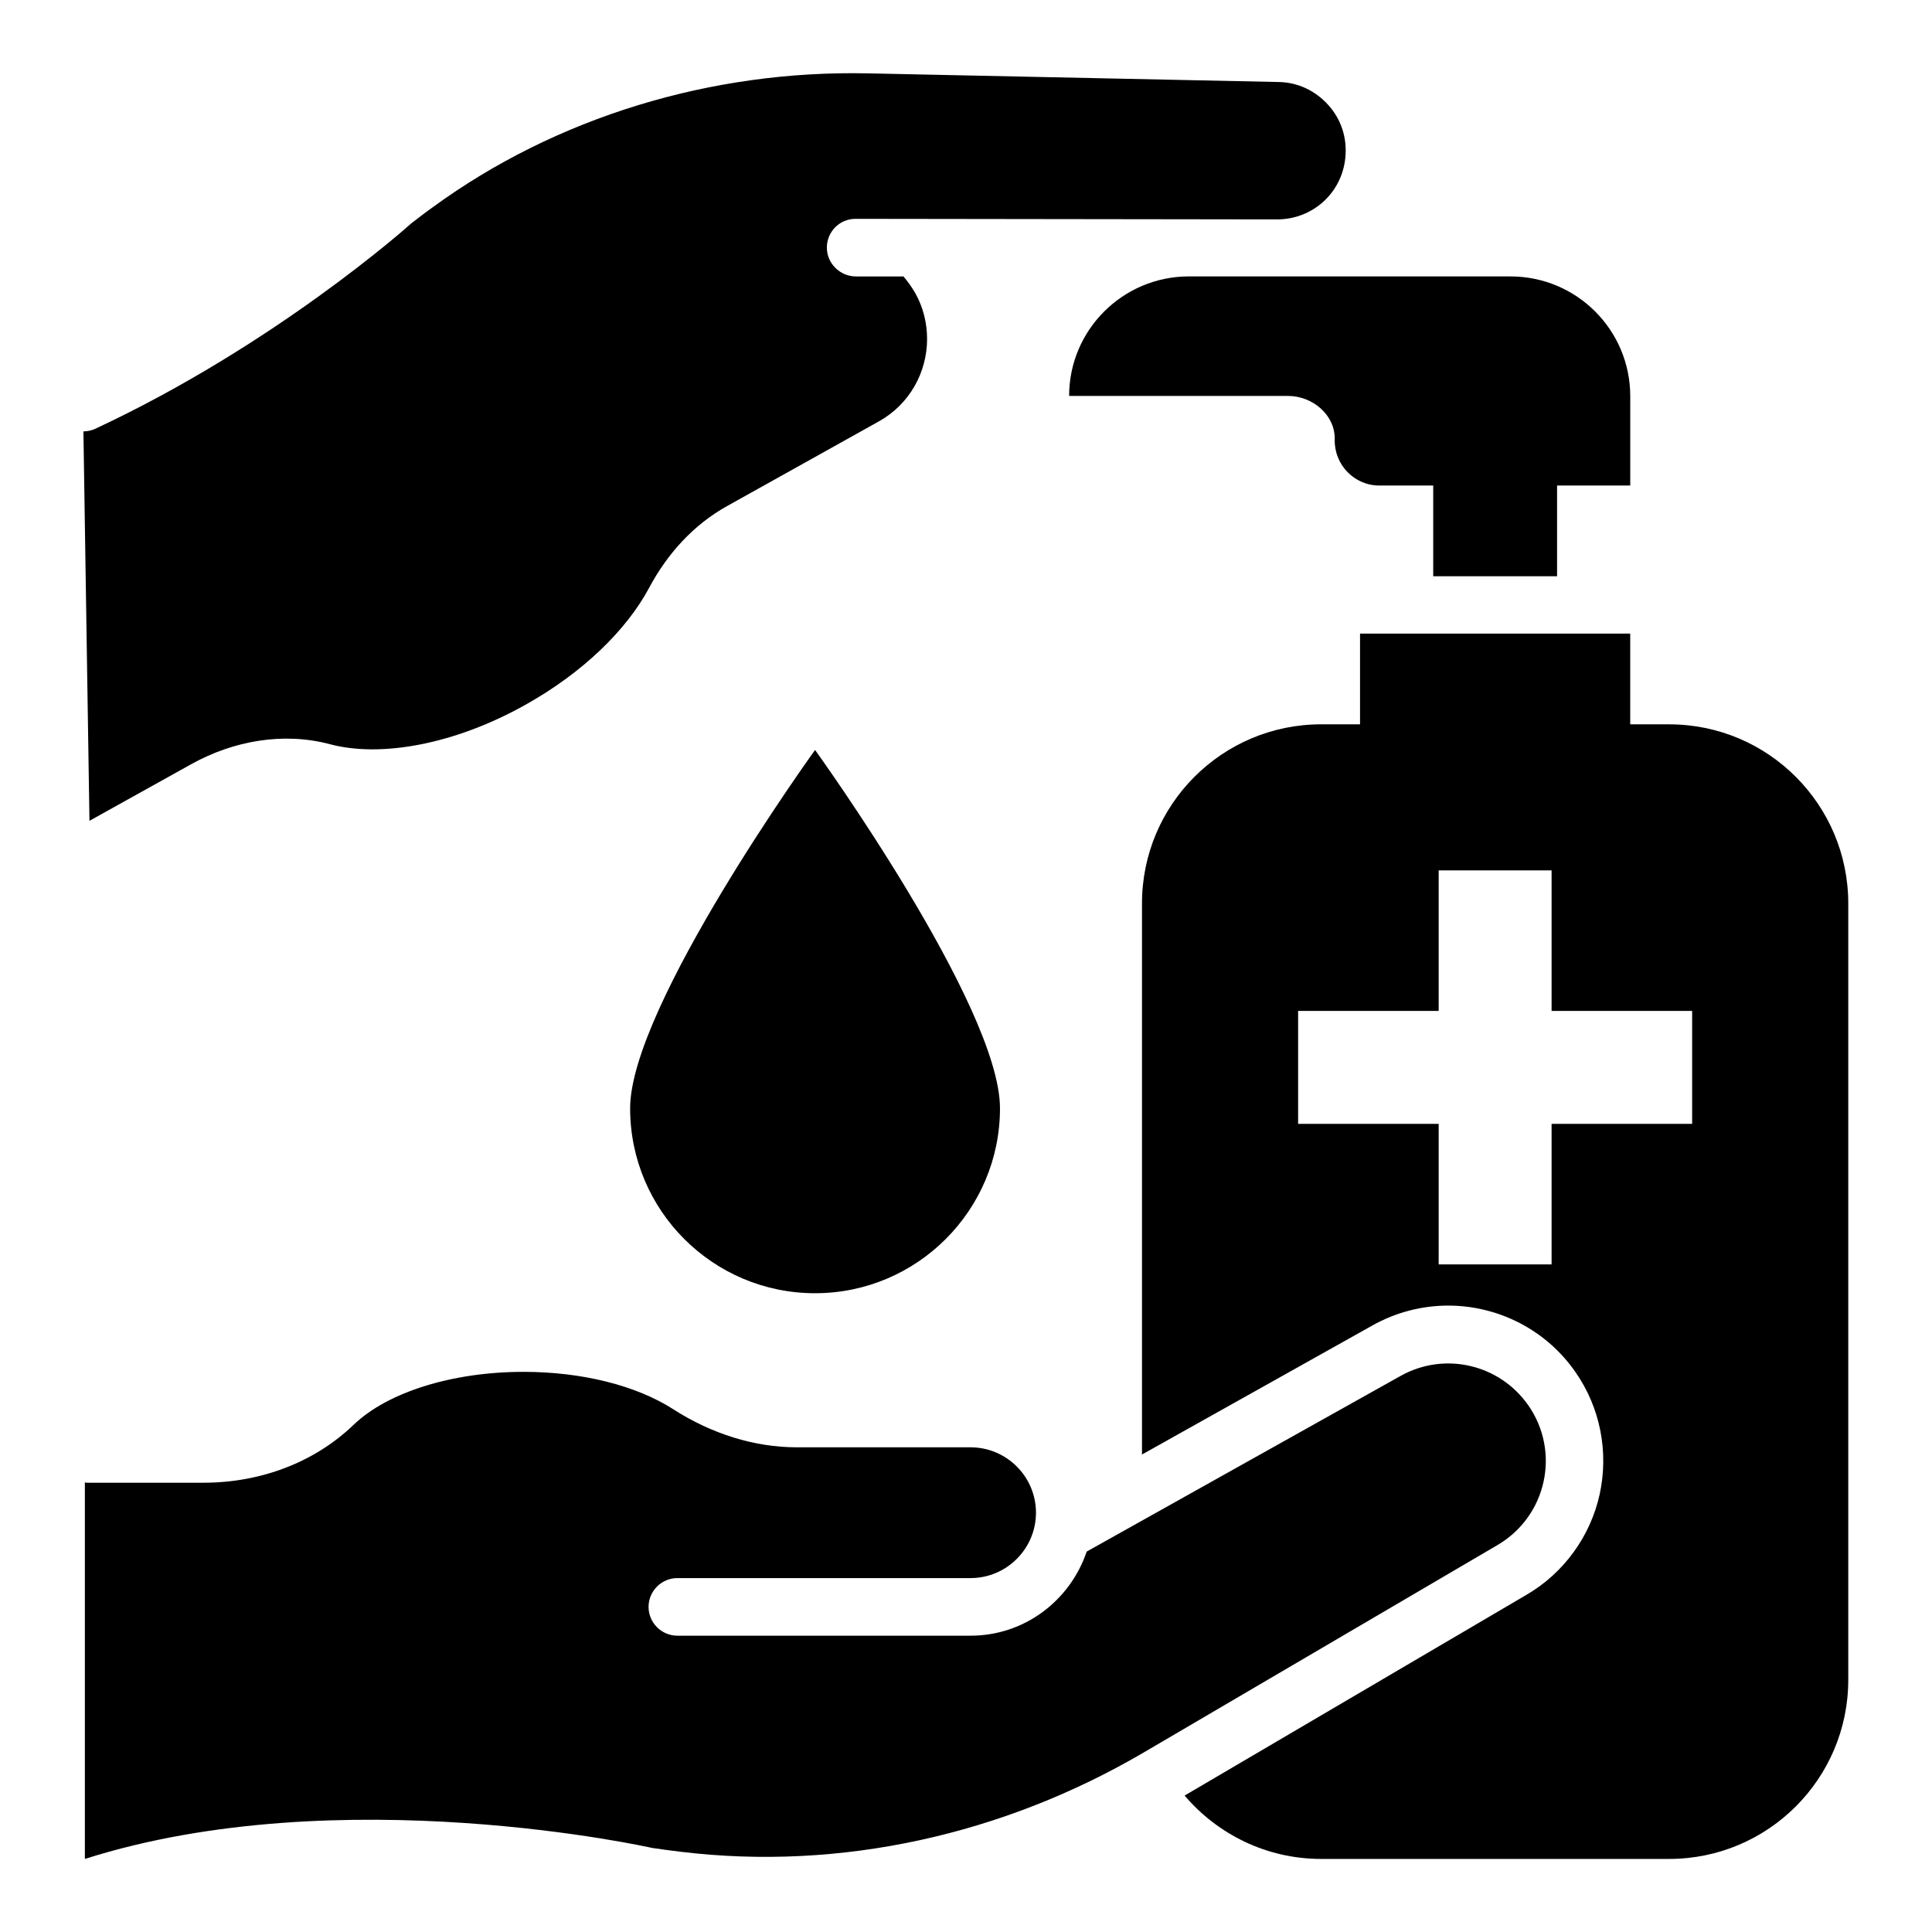
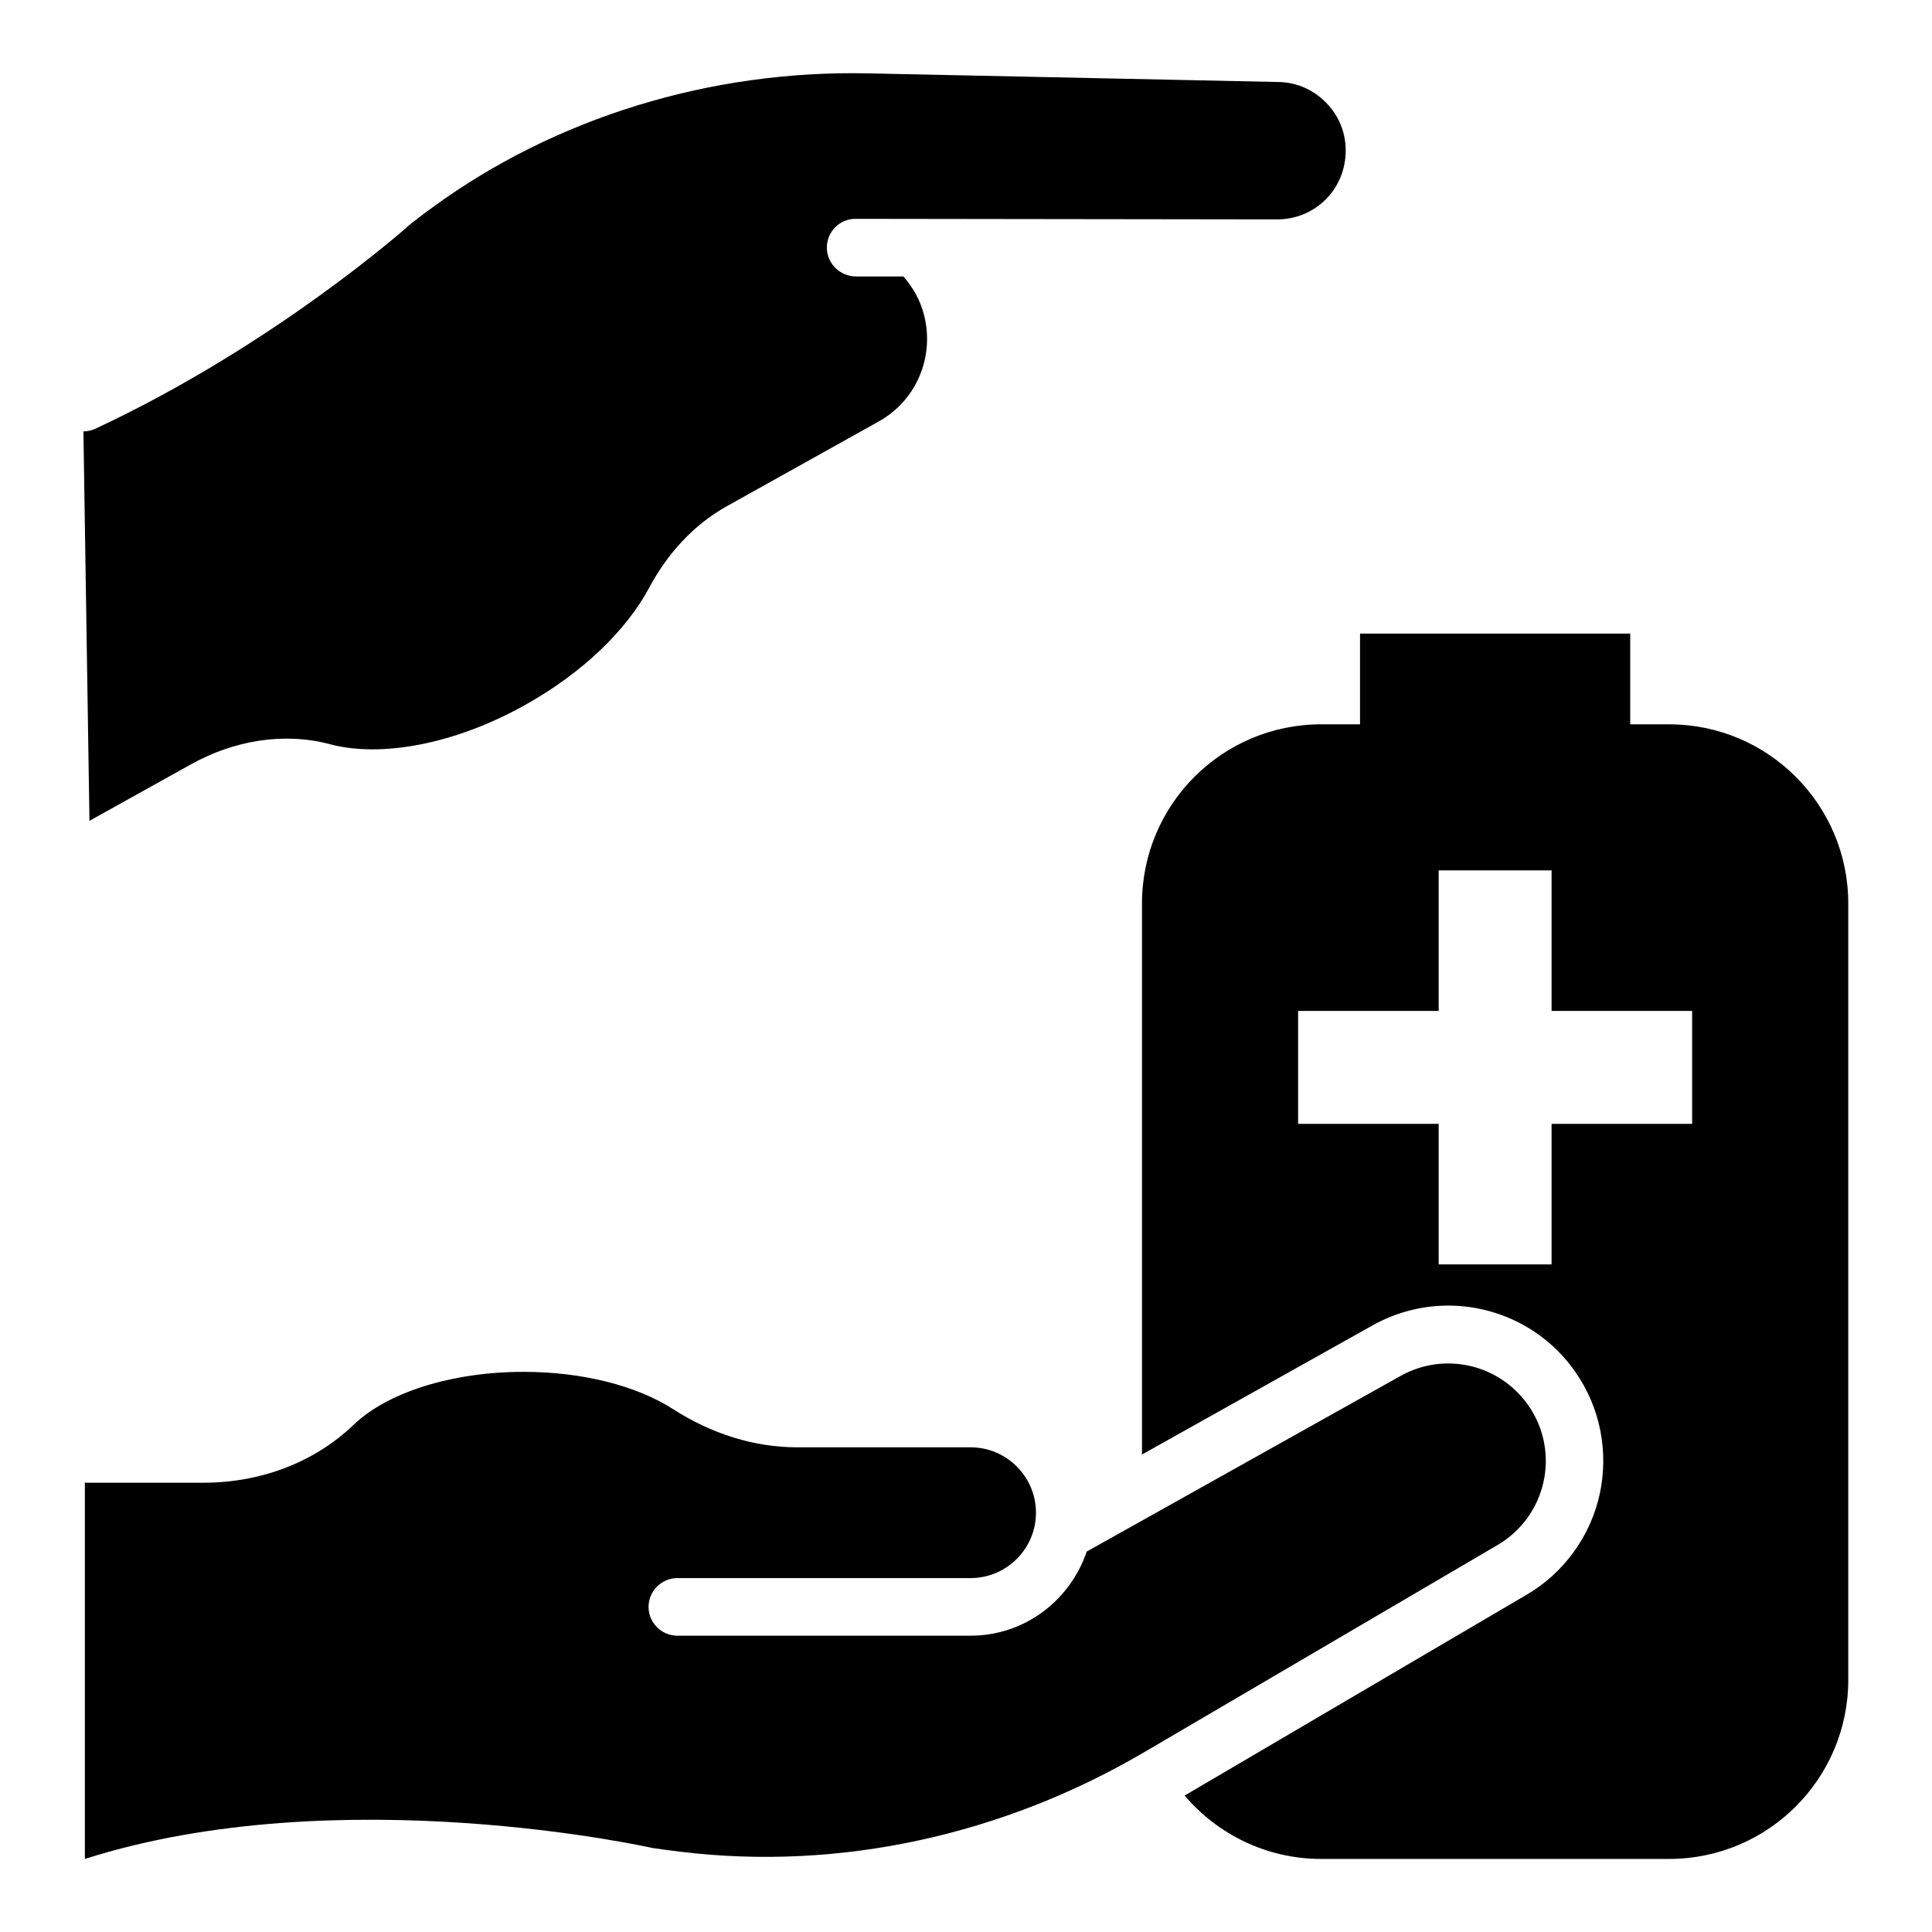
<svg xmlns="http://www.w3.org/2000/svg" fill="#000000" width="800px" height="800px" version="1.1" viewBox="144 144 512 512">
  <g>
-     <path d="m427.33 248.93h58.016c6.488 0 12.52 5.039 12.367 11.527-0.152 6.719 5.191 12.215 11.832 12.215h14.273v24.047h32.824v-24.047h19.391v-23.664c0-17.559-14.199-31.754-31.754-31.754l-85.348-0.004c-17.406 0.074-31.602 14.199-31.602 31.68z" />
-     <path d="m310.99 437.71c0 27.098 21.984 49.008 49.008 49.008s49.008-21.984 49.008-49.008c0-27.098-49.008-94.961-49.008-94.961s-49.008 67.863-49.008 94.961z" />
    <path d="m549 516.41c-7.633-10.914-22.215-14.273-33.816-7.785l-83.203 46.562c-4.352 12.902-16.41 22.289-30.762 22.289h-77.711c-4.199 0-7.633-3.434-7.633-7.633s3.434-7.633 7.633-7.633h77.707c9.543 0 17.328-7.785 17.328-17.328 0-9.543-7.785-17.328-17.328-17.328h-46.031c-11.145 0-22.52-3.512-32.746-10.078-9.848-6.336-24.273-9.922-39.695-9.922-18.777 0-35.953 5.344-44.961 13.969-10.305 9.922-24.504 15.418-39.922 15.418h-30.914c-0.152 0-0.305-0.078-0.457-0.078v99.773c67.707-21.527 150.38-2.902 150.38-2.902 2.519 0.383 4.961 0.688 7.406 0.992 42.594 5.191 85.723-4.582 122.75-26.258l93.738-54.961c13.129-7.633 16.867-24.734 8.242-37.098z" />
    <path d="m586.33 335.95h-10.305v-24.047h-71.602v24.047h-10.305c-26.184 0-47.48 21.223-47.48 47.48v146.03l61.066-34.199c6.106-3.434 13.055-5.266 20.074-5.266 13.434 0 26.105 6.566 33.738 17.633 6.566 9.391 8.855 21.145 6.414 32.367-2.441 11.145-9.543 20.914-19.391 26.641l-90.605 53.207c8.703 10.23 21.68 16.793 36.184 16.793h92.211c26.184 0 47.48-21.223 47.48-47.48v-205.72c0-26.184-21.223-47.48-47.48-47.48zm6.106 105.88h-37.25v37.25h-29.922v-37.25h-37.25v-29.922h37.25v-37.25h29.922v37.25h37.25z" />
    <path d="m194.73 346.49c11.145-6.184 24.352-8.551 36.719-5.266 13.434 3.586 32.977 0.078 51.68-10.383 15.344-8.551 26.945-19.922 32.898-31.066 4.809-9.008 11.754-16.719 20.688-21.68l40.227-22.441c8.168-4.582 12.746-13.055 12.746-21.832 0-4.121-0.992-8.32-3.129-12.137-0.918-1.602-1.984-3.055-3.129-4.426h-12.594c-4.199 0-7.711-3.434-7.711-7.633s3.359-7.633 7.559-7.633l111.75 0.148c9.465 0 17.176-7.023 18.09-16.336 0.535-5.191-1.07-10.152-4.504-13.969-3.434-3.816-8.09-6.031-13.207-6.106l-108.7-2.289c-41.68-0.922-82.824 11.676-115.34 35.414-2.062 1.449-3.894 2.902-5.801 4.352-1.07 0.992-36.258 32.289-83.738 54.426-0.992 0.457-2.062 0.688-3.129 0.688l1.602 103.2z" />
  </g>
</svg>